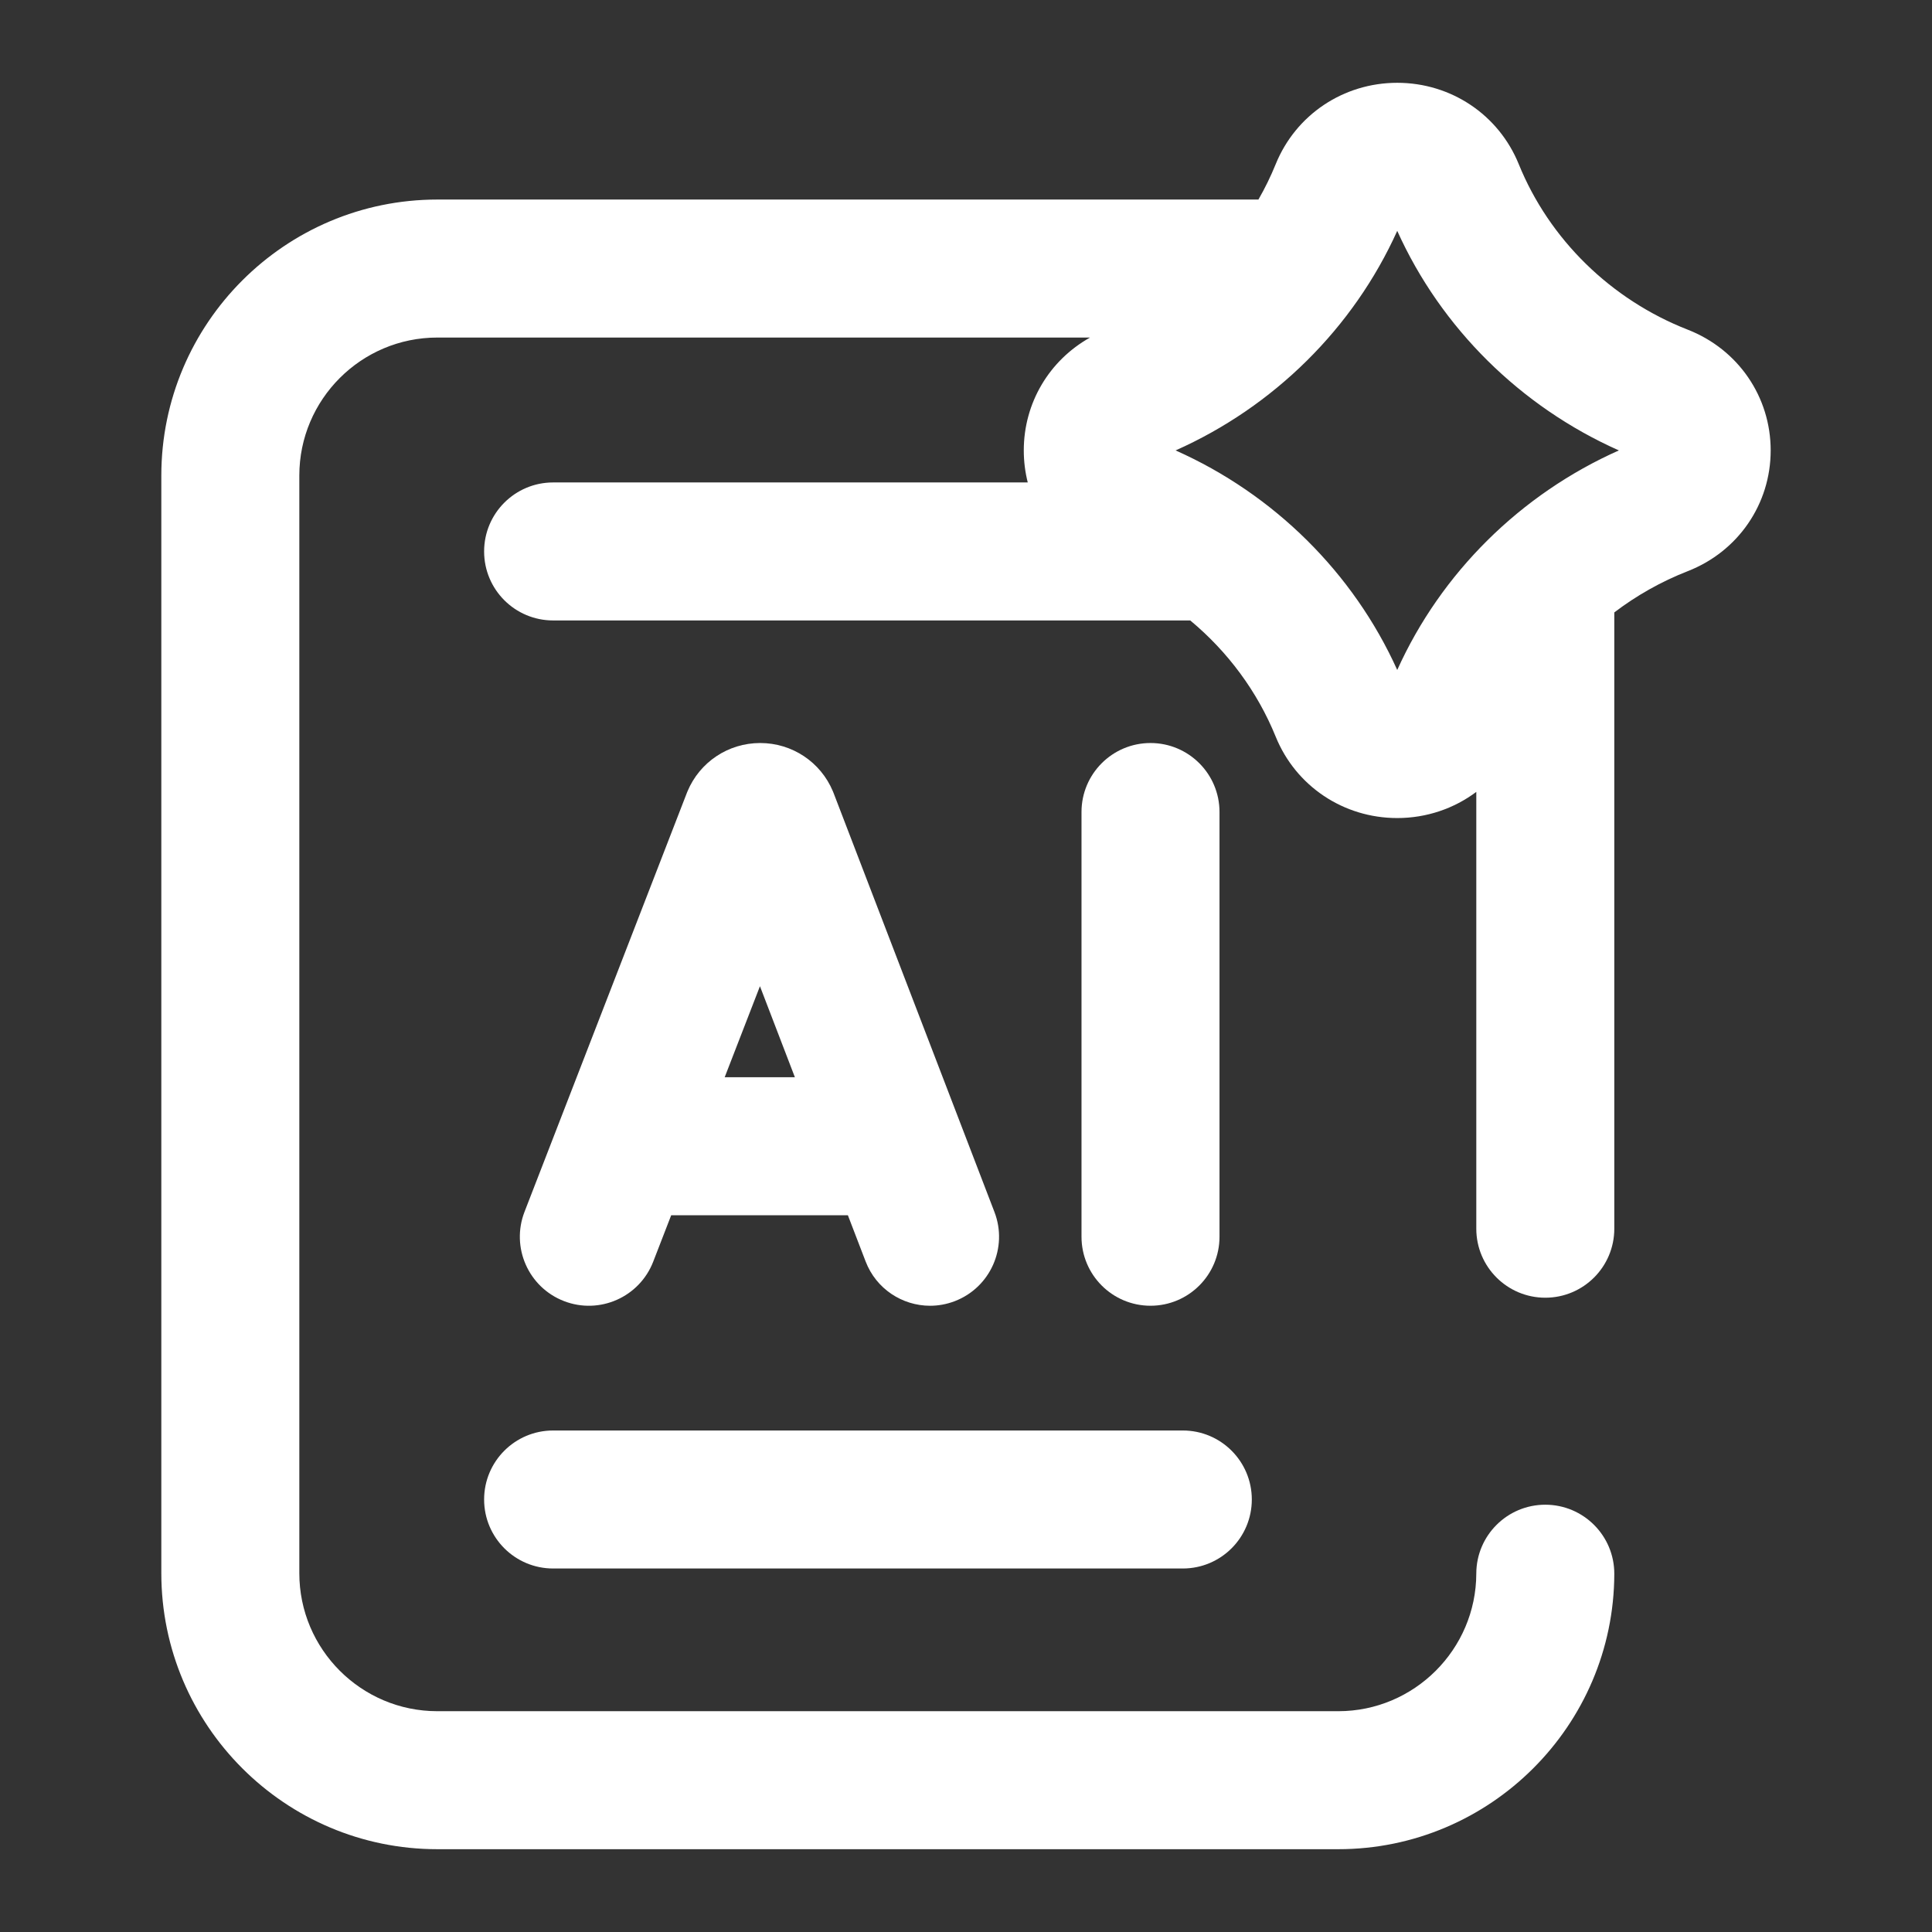
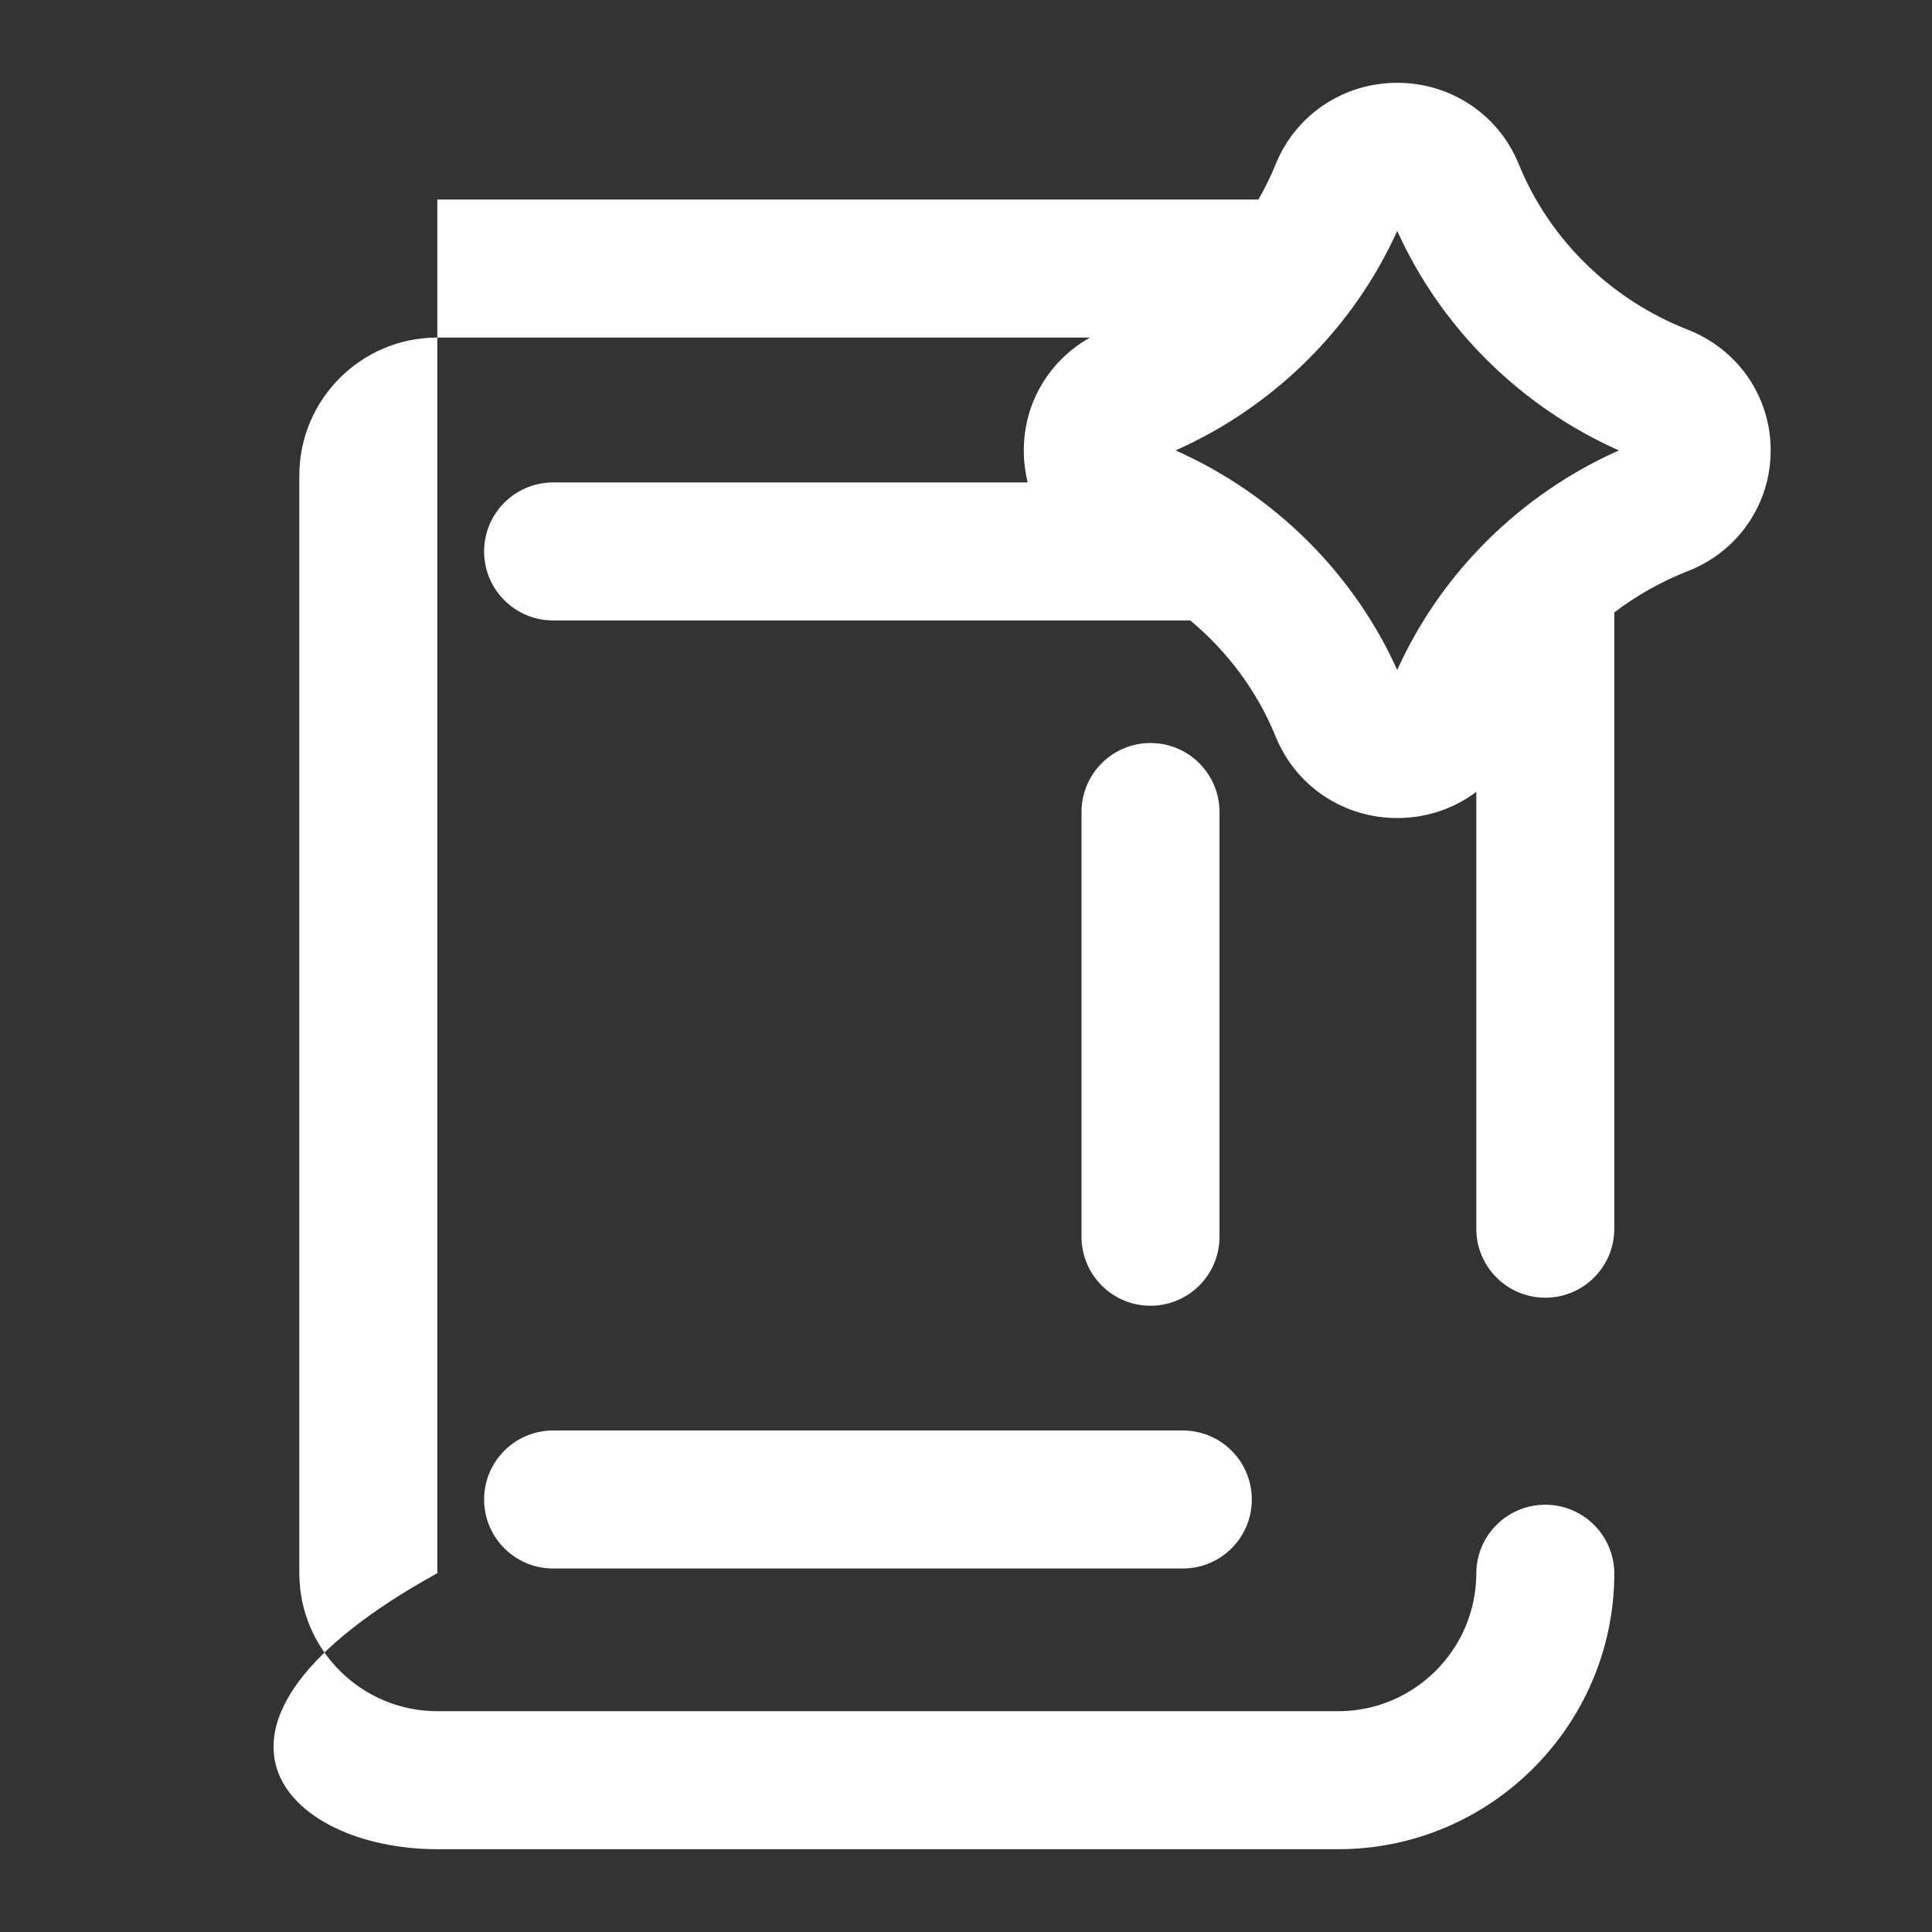
<svg xmlns="http://www.w3.org/2000/svg" width="140" height="140" viewBox="0 0 140 140" fill="none">
  <rect x="0" y="0" width="140" height="140" fill="#333333" stroke="none" />
-   <path d="M122.3 23.889C116.729 21.712 112.266 17.34 110.054 11.894C108.6 8.313 105.144 6 101.249 6C97.354 6 93.897 8.313 92.443 11.894C92.084 12.78 91.664 13.636 91.191 14.46H31.69C20.662 14.46 11.69 23.432 11.69 34.46V114C11.69 125.028 20.662 134 31.69 134H96.978C107.979 134 116.951 125.05 116.978 114.049C116.984 111.288 114.751 109.044 111.99 109.037H111.977C109.222 109.037 106.984 111.268 106.978 114.025C106.964 119.525 102.478 124 96.978 124H31.69C26.176 124 21.69 119.514 21.69 114V34.46C21.69 28.946 26.176 24.46 31.69 24.46H78.988C76.034 26.113 74.187 29.198 74.187 32.639C74.187 33.437 74.286 34.215 74.475 34.96H40.081C37.319 34.96 35.081 37.199 35.081 39.96C35.081 42.722 37.319 44.96 40.081 44.96H86.25C88.964 47.216 91.112 50.105 92.443 53.385C93.897 56.965 97.354 59.279 101.249 59.279C103.373 59.279 105.368 58.59 106.978 57.383V89.037C106.978 91.799 109.216 94.037 111.978 94.037C114.739 94.037 116.978 91.799 116.978 89.037V44.379C118.589 43.152 120.379 42.14 122.3 41.389C125.951 39.963 128.31 36.528 128.31 32.639C128.31 28.75 125.951 25.316 122.3 23.889ZM101.249 48.549C98.074 41.51 92.316 35.81 85.188 32.639C92.316 29.468 98.074 23.769 101.249 16.73C104.424 23.769 110.181 29.468 117.31 32.639C110.182 35.81 104.424 41.51 101.249 48.549Z" fill="white" />
-   <path d="M47.334 91.426L48.637 88.062H61.441L62.727 91.411C63.49 93.4 65.386 94.62 67.396 94.62C67.991 94.62 68.597 94.513 69.187 94.287C71.765 93.297 73.052 90.405 72.062 87.827L60.411 57.482C60.393 57.435 60.375 57.389 60.355 57.343C59.465 55.216 57.397 53.842 55.087 53.842H55.081C52.768 53.844 50.701 55.223 49.814 57.354C49.798 57.392 49.783 57.43 49.768 57.469L38.009 87.812C37.011 90.387 38.29 93.283 40.865 94.281C43.439 95.279 46.336 94.001 47.334 91.426ZM57.601 78.062H52.513L55.069 71.465L57.601 78.062Z" fill="white" />
+   <path d="M122.3 23.889C116.729 21.712 112.266 17.34 110.054 11.894C108.6 8.313 105.144 6 101.249 6C97.354 6 93.897 8.313 92.443 11.894C92.084 12.78 91.664 13.636 91.191 14.46H31.69V114C11.69 125.028 20.662 134 31.69 134H96.978C107.979 134 116.951 125.05 116.978 114.049C116.984 111.288 114.751 109.044 111.99 109.037H111.977C109.222 109.037 106.984 111.268 106.978 114.025C106.964 119.525 102.478 124 96.978 124H31.69C26.176 124 21.69 119.514 21.69 114V34.46C21.69 28.946 26.176 24.46 31.69 24.46H78.988C76.034 26.113 74.187 29.198 74.187 32.639C74.187 33.437 74.286 34.215 74.475 34.96H40.081C37.319 34.96 35.081 37.199 35.081 39.96C35.081 42.722 37.319 44.96 40.081 44.96H86.25C88.964 47.216 91.112 50.105 92.443 53.385C93.897 56.965 97.354 59.279 101.249 59.279C103.373 59.279 105.368 58.59 106.978 57.383V89.037C106.978 91.799 109.216 94.037 111.978 94.037C114.739 94.037 116.978 91.799 116.978 89.037V44.379C118.589 43.152 120.379 42.14 122.3 41.389C125.951 39.963 128.31 36.528 128.31 32.639C128.31 28.75 125.951 25.316 122.3 23.889ZM101.249 48.549C98.074 41.51 92.316 35.81 85.188 32.639C92.316 29.468 98.074 23.769 101.249 16.73C104.424 23.769 110.181 29.468 117.31 32.639C110.182 35.81 104.424 41.51 101.249 48.549Z" fill="white" />
  <path d="M88.37 89.619V58.842C88.37 56.08 86.132 53.842 83.37 53.842C80.609 53.842 78.37 56.08 78.37 58.842V89.619C78.37 92.38 80.609 94.619 83.37 94.619C86.132 94.619 88.37 92.38 88.37 89.619Z" fill="white" />
  <path d="M35.081 108.659C35.081 111.421 37.32 113.659 40.081 113.659H85.711C88.473 113.659 90.711 111.421 90.711 108.659C90.711 105.898 88.473 103.659 85.711 103.659H40.081C37.32 103.659 35.081 105.898 35.081 108.659Z" fill="white" />
</svg>